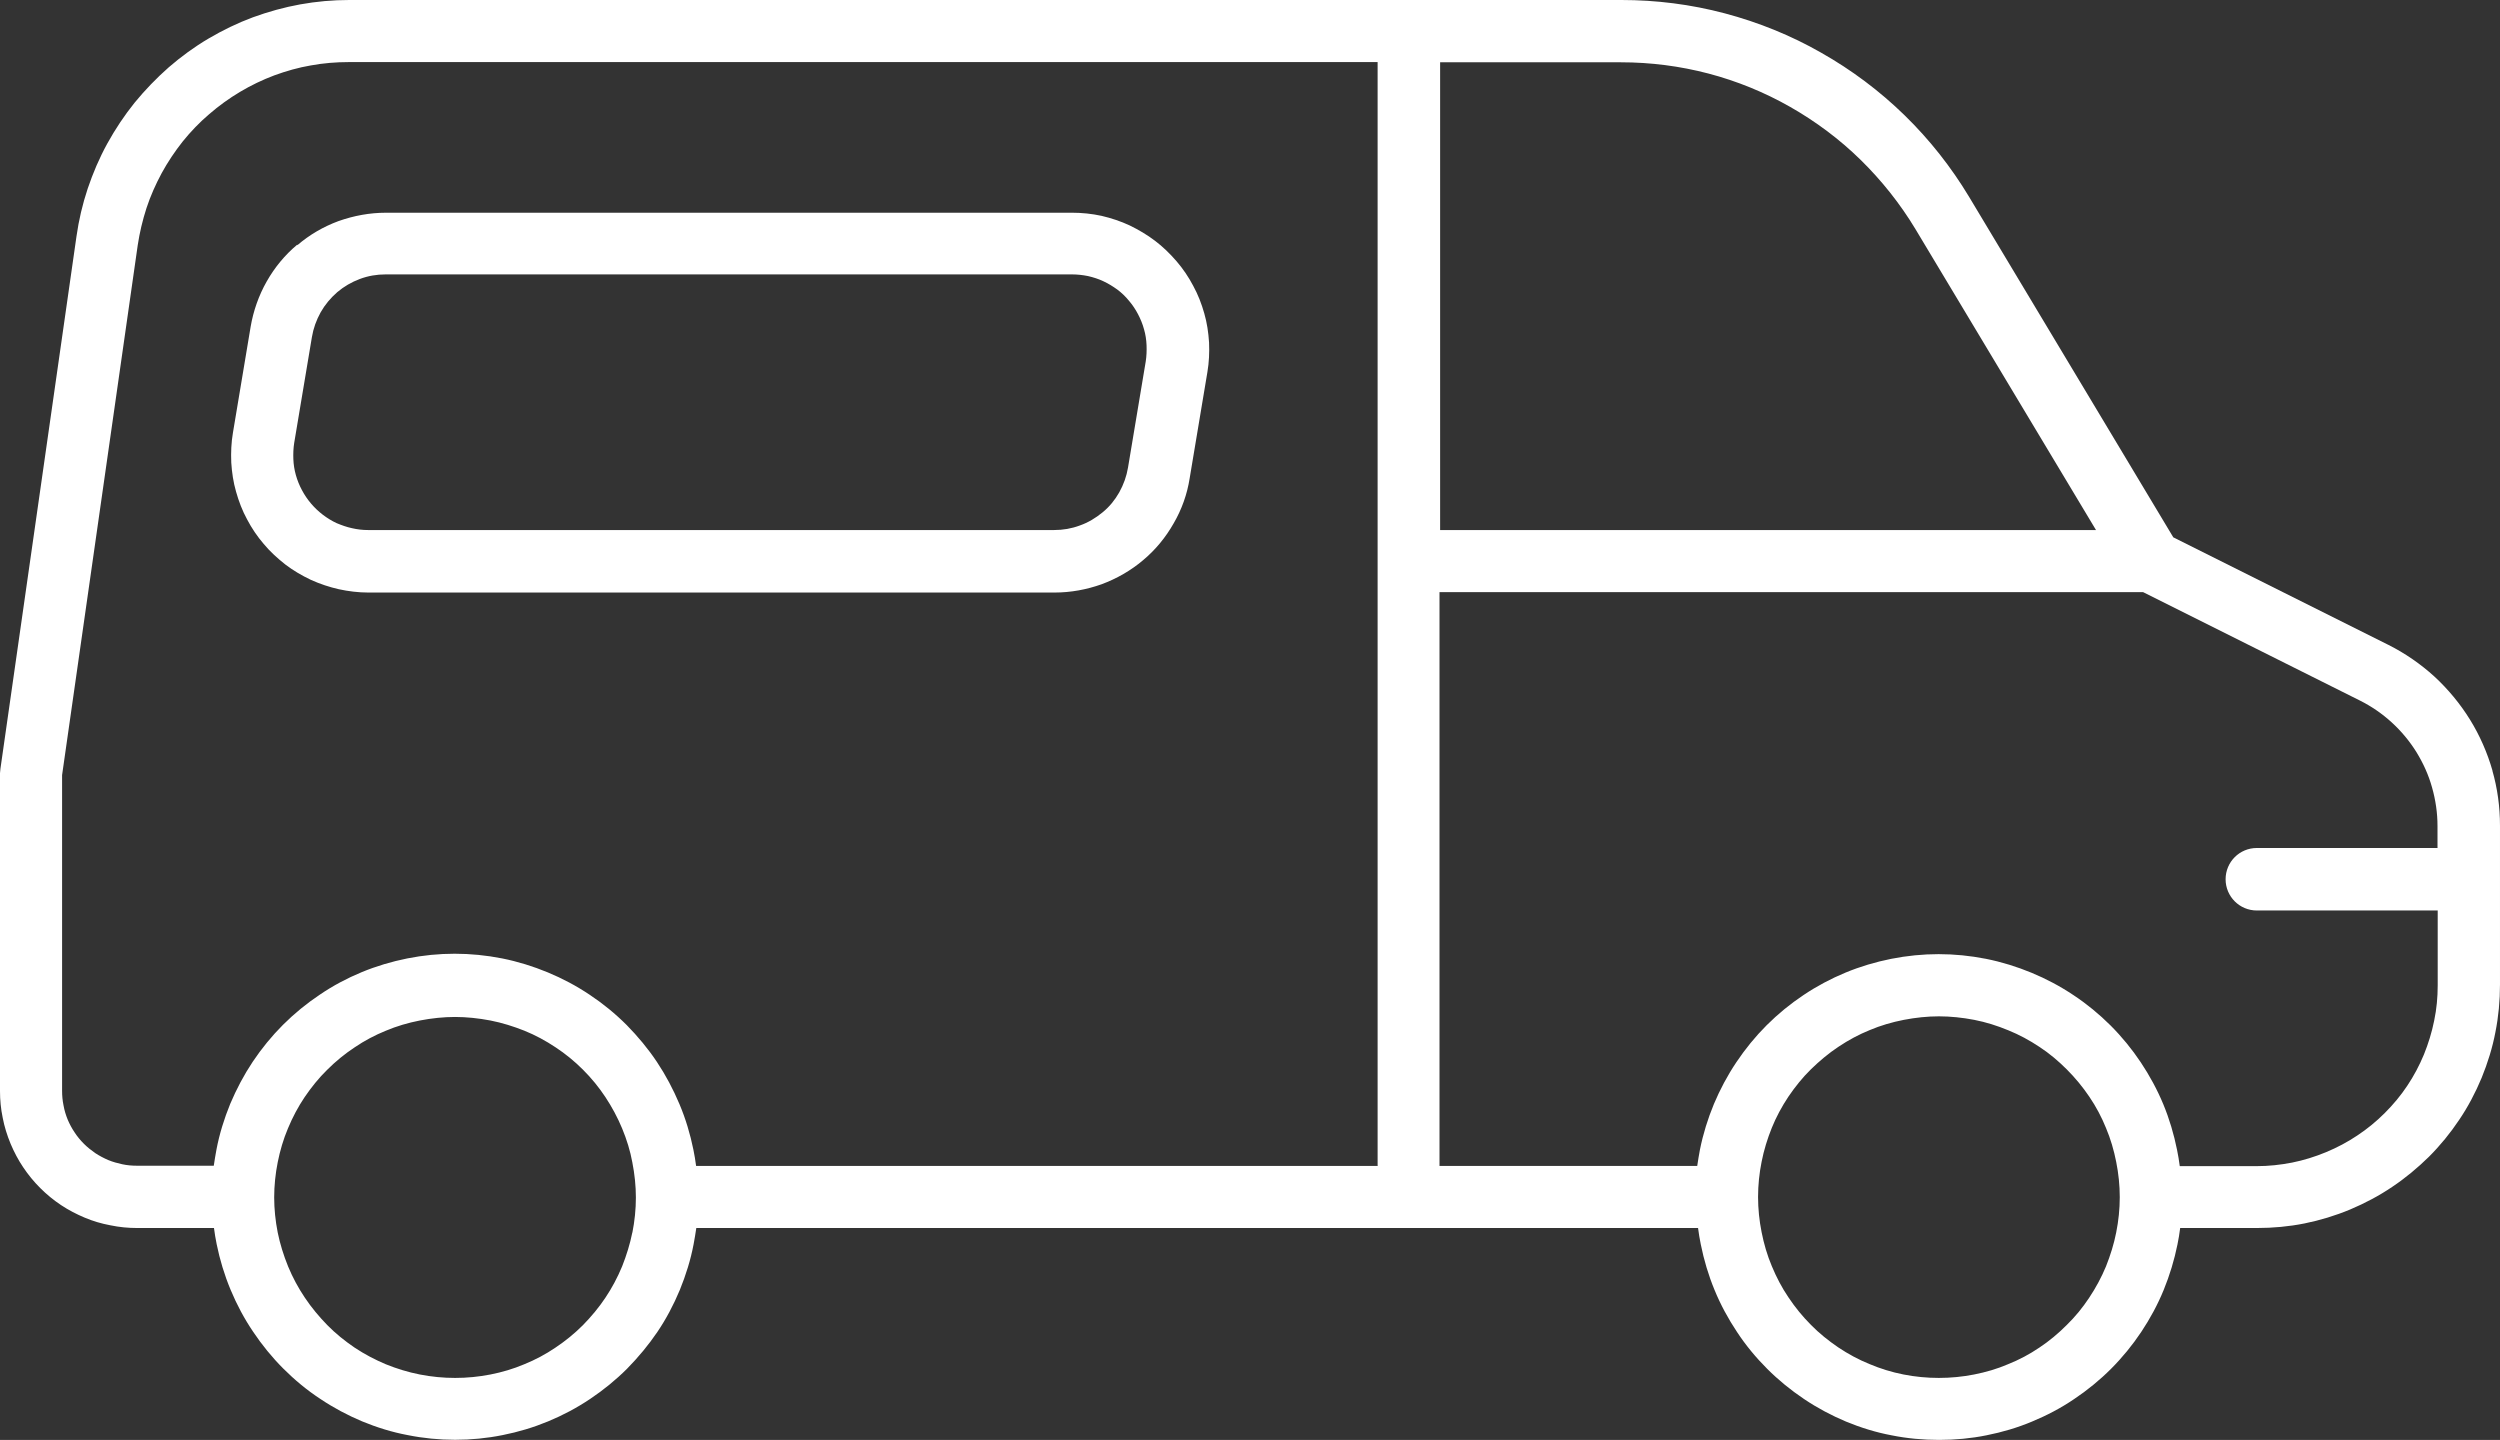
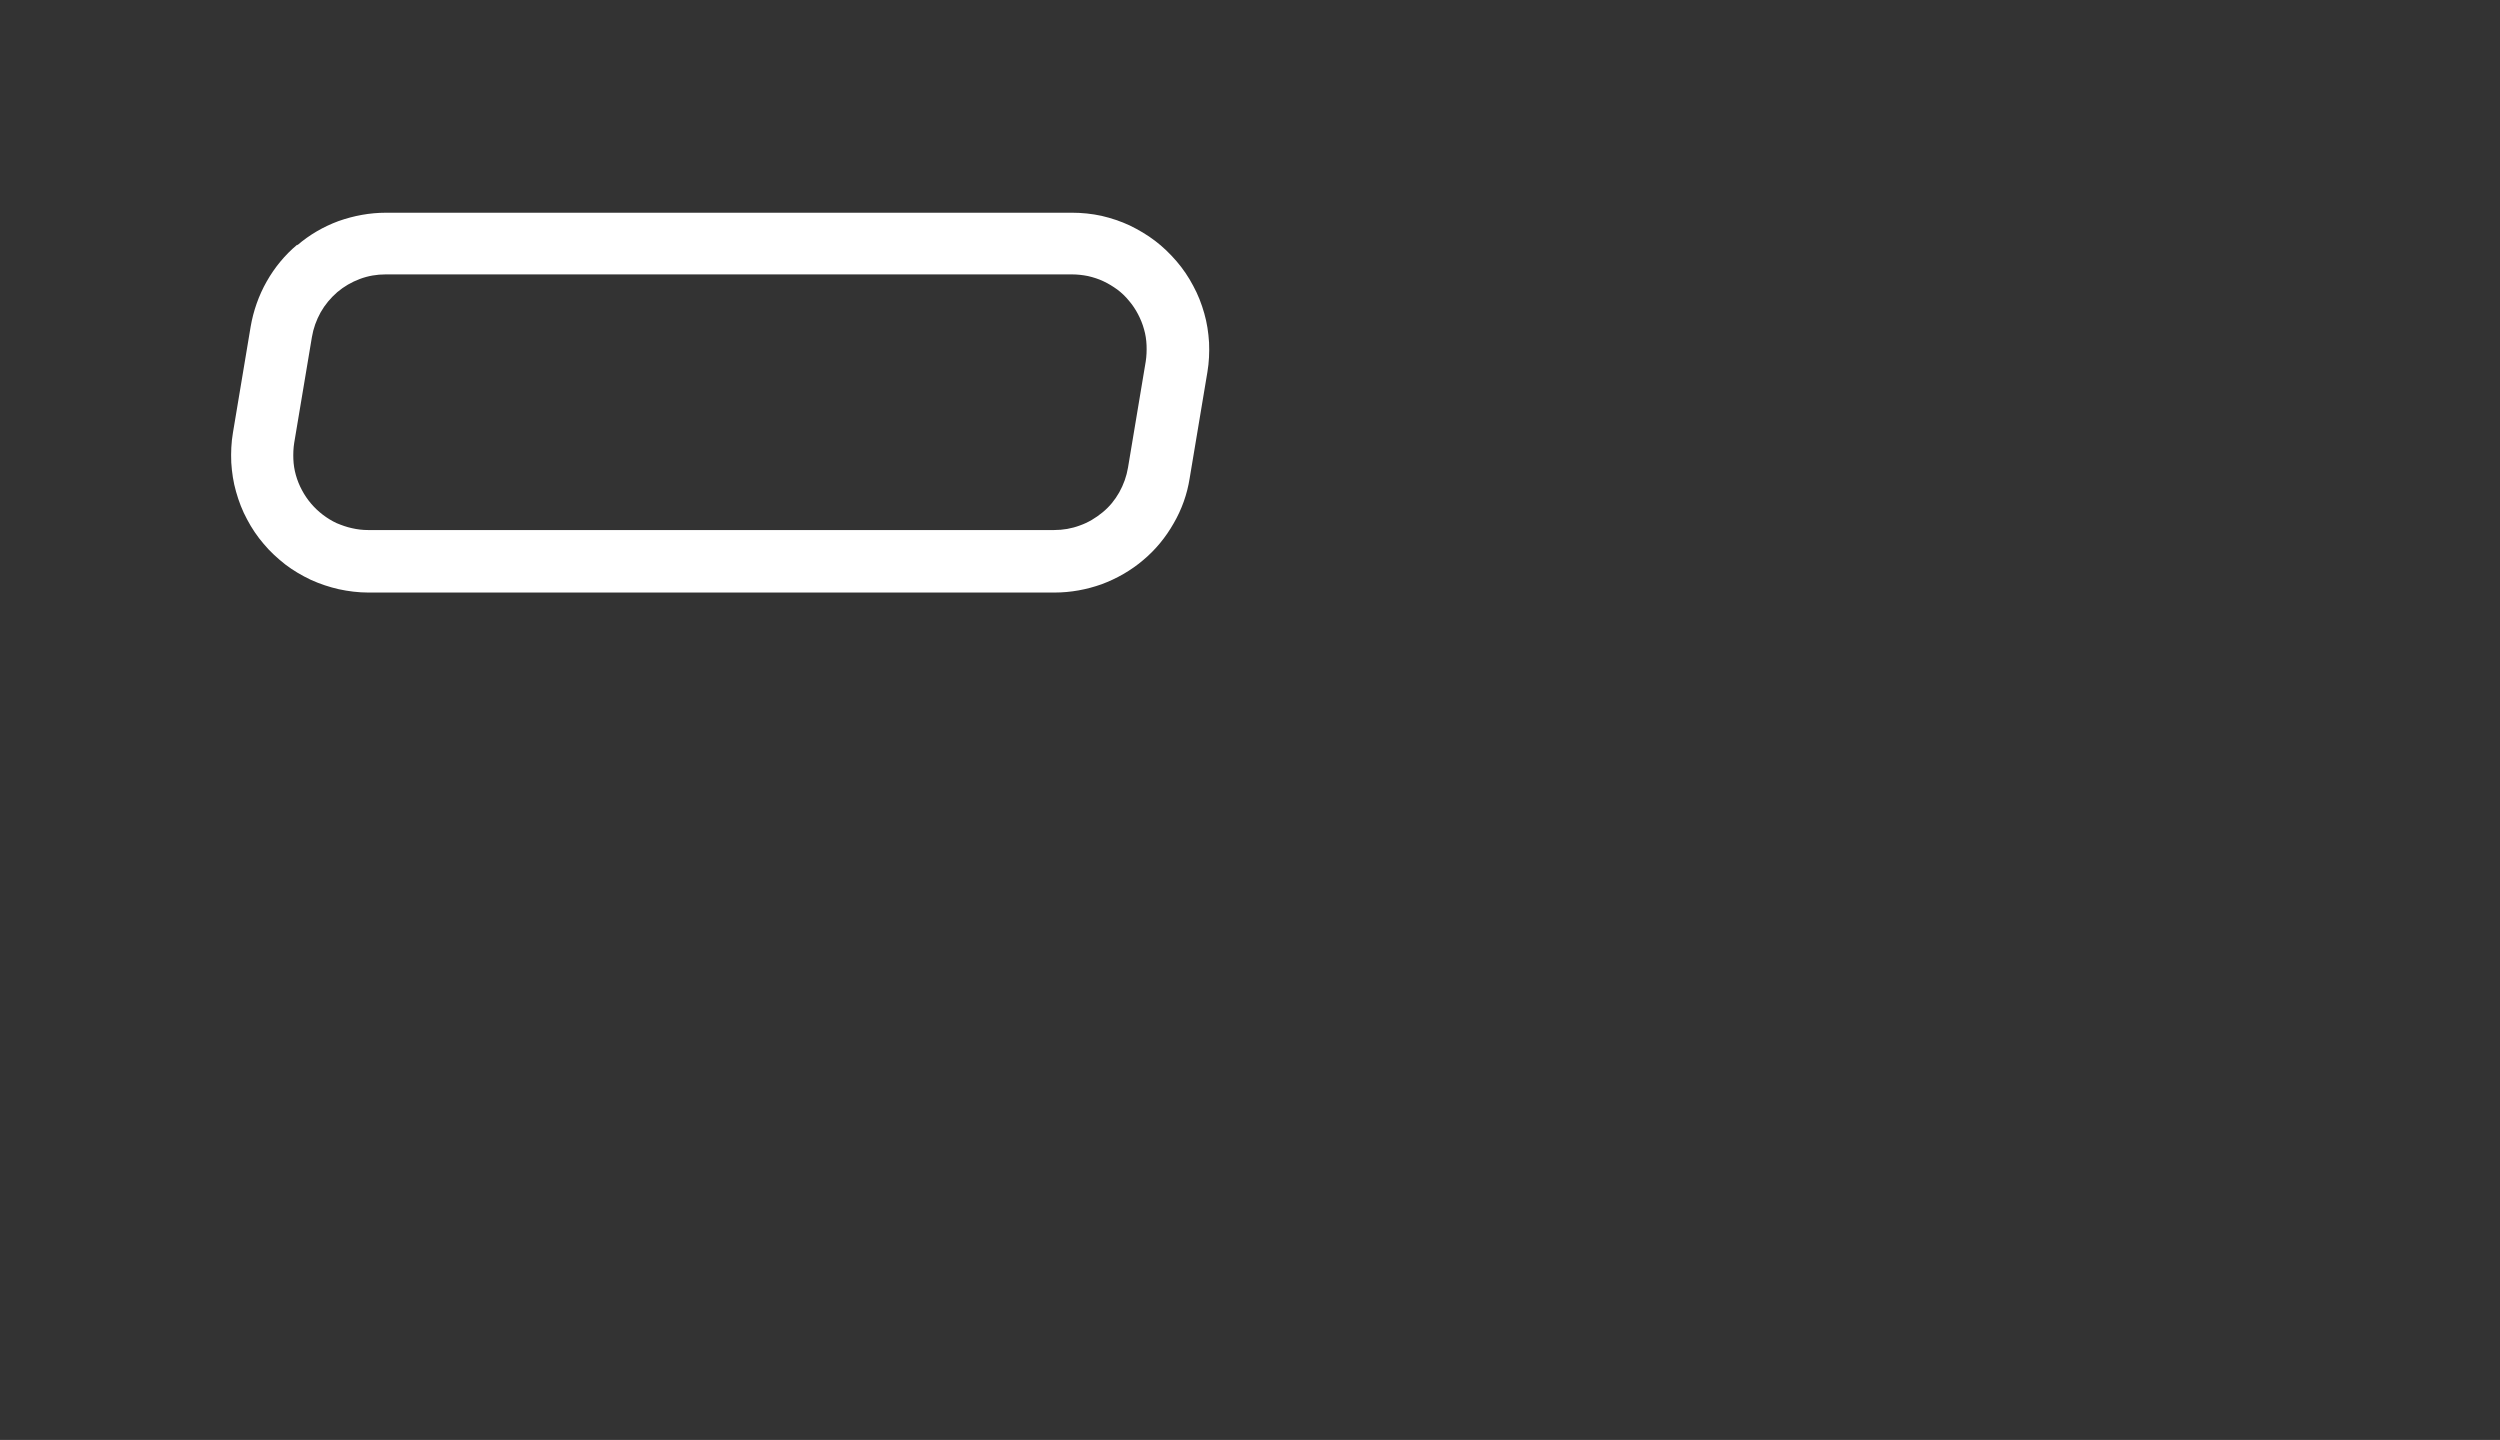
<svg xmlns="http://www.w3.org/2000/svg" id="Laag_1" data-name="Laag 1" viewBox="0 0 119.99 69.11">
  <rect x="0" y="0" width="119.99" height="69.11" fill="#333333" stroke="none" />
  <defs>
    <style>
      .cls-1 {
        fill: #fff;
        stroke-width: 0px;
      }
    </style>
  </defs>
-   <path class="cls-1" d="M119.63,36.99c-.25-.87-.61-1.69-1.08-2.45-.47-.76-1.05-1.46-1.71-2.07-.66-.6-1.41-1.12-2.21-1.52l-10.32-5.16-9.8-16.34c-.86-1.43-1.9-2.75-3.1-3.92-1.2-1.17-2.55-2.18-4-3-1.45-.83-3.01-1.46-4.63-1.89-1.62-.43-3.29-.64-4.96-.64H16.76c-.78,0-1.57.07-2.35.21-.77.14-1.53.35-2.27.62-.73.27-1.45.62-2.13,1.02s-1.32.87-1.91,1.38c-.59.52-1.14,1.09-1.64,1.7-.49.61-.93,1.27-1.31,1.96s-.69,1.42-.94,2.16c-.25.75-.43,1.52-.54,2.3L.02,36.9c0,.07-.02.14-.02.21v15.26c0,.42.04.85.13,1.28.08.42.21.84.38,1.25.17.4.37.78.6,1.12.24.36.51.69.82,1,.31.31.64.58,1,.82s.75.44,1.13.6c.4.17.81.29,1.24.37.43.09.86.13,1.28.13h3.69c.03.26.08.52.13.78.15.74.37,1.47.67,2.19s.66,1.39,1.08,2.01c.43.64.91,1.23,1.45,1.77.54.54,1.13,1.03,1.77,1.45.64.43,1.32.79,2.01,1.08.7.29,1.44.52,2.19.66,1.49.3,3.06.3,4.55,0,.76-.15,1.49-.37,2.19-.66s1.38-.65,2.02-1.08c.64-.43,1.23-.91,1.77-1.45.54-.55,1.03-1.14,1.45-1.76s.78-1.3,1.08-2.02c.29-.71.52-1.45.66-2.19.05-.26.09-.52.13-.78h48.08c.03.26.08.52.13.78.15.75.37,1.49.66,2.19.29.71.66,1.39,1.08,2.02.42.64.91,1.23,1.45,1.77s1.13,1.02,1.77,1.45,1.32.79,2.01,1.08c.7.29,1.44.52,2.19.66.74.15,1.51.22,2.28.22s1.53-.07,2.27-.22c.76-.15,1.5-.37,2.19-.66.7-.29,1.39-.65,2.02-1.08.63-.42,1.23-.91,1.77-1.45s1.03-1.14,1.45-1.77.79-1.31,1.08-2.02.51-1.44.66-2.18c.05-.26.1-.52.13-.79h3.69c.76,0,1.53-.07,2.28-.22.74-.15,1.47-.37,2.19-.67.71-.3,1.39-.66,2.01-1.08.63-.42,1.22-.91,1.77-1.45.54-.54,1.03-1.14,1.45-1.77.42-.62.78-1.3,1.08-2.02.29-.71.52-1.45.66-2.19.15-.75.22-1.52.22-2.28v-7.63c0-.9-.12-1.79-.37-2.66v.02ZM69.12,2.99h8.68c1.42,0,2.83.18,4.2.54,1.37.36,2.69.9,3.92,1.6,1.23.7,2.37,1.55,3.38,2.54,1.01.99,1.9,2.11,2.63,3.32l8.67,14.45h-31.48V3h0ZM30.35,59.15c-.11.55-.28,1.1-.49,1.63-.22.53-.49,1.04-.8,1.5-.31.47-.68.91-1.08,1.32-.4.4-.84.76-1.32,1.08-.47.32-.98.59-1.5.8-.52.22-1.06.38-1.62.49-1.12.22-2.27.22-3.39,0-.56-.11-1.11-.28-1.63-.49-.52-.22-1.02-.48-1.5-.8-.47-.32-.92-.68-1.31-1.08s-.76-.84-1.08-1.32c-.31-.46-.58-.96-.8-1.49-.22-.54-.39-1.09-.5-1.63-.11-.56-.17-1.13-.17-1.69s.06-1.14.17-1.69.27-1.1.49-1.62c.22-.53.49-1.04.8-1.5.32-.47.68-.92,1.08-1.31.41-.41.85-.77,1.32-1.08.47-.32.98-.59,1.5-.8.52-.22,1.07-.38,1.63-.49.57-.11,1.14-.17,1.69-.17s1.12.06,1.7.17c.56.11,1.1.28,1.63.49.52.21,1.02.48,1.5.8.47.31.91.67,1.31,1.07.41.41.77.85,1.08,1.32s.58.97.8,1.5.39,1.08.49,1.63c.11.56.17,1.13.17,1.69s-.06,1.14-.17,1.69v-.02ZM66.13,55.96h-32.72c-.03-.26-.08-.52-.13-.78-.15-.74-.37-1.48-.67-2.19s-.66-1.39-1.08-2.02-.91-1.22-1.45-1.77c-.55-.55-1.14-1.03-1.77-1.45-.64-.43-1.32-.79-2.02-1.08s-1.44-.52-2.19-.67c-1.52-.3-3.04-.3-4.55,0-.75.15-1.49.37-2.19.66s-1.38.65-2.01,1.08c-.63.42-1.23.91-1.77,1.45s-1.02,1.13-1.45,1.77c-.42.63-.78,1.31-1.08,2.02-.29.71-.52,1.45-.66,2.19-.05.26-.09.52-.13.78h-3.69c-.23,0-.47-.02-.7-.07s-.45-.11-.67-.2c-.21-.09-.42-.2-.62-.33-.2-.14-.38-.28-.55-.45s-.32-.35-.45-.55c-.13-.19-.24-.4-.33-.61-.09-.22-.16-.45-.2-.68-.05-.24-.07-.47-.07-.7v-15.16l3.63-25.43c.09-.6.23-1.19.42-1.78.19-.58.44-1.14.73-1.68.29-.53.63-1.04,1.01-1.52.38-.47.81-.92,1.27-1.31.46-.4.96-.76,1.48-1.07.52-.31,1.08-.58,1.64-.79.57-.21,1.17-.38,1.76-.48.6-.11,1.21-.16,1.82-.16h49.38v52.97h.01ZM101.57,59.15c-.11.56-.28,1.1-.49,1.63-.22.53-.49,1.03-.81,1.51-.31.47-.67.91-1.08,1.31-.4.4-.84.77-1.31,1.08-.47.32-.98.59-1.51.8-.51.22-1.06.38-1.62.49-1.11.22-2.28.22-3.39,0-.56-.11-1.11-.28-1.63-.5-.52-.21-1.02-.48-1.5-.8-.47-.32-.92-.68-1.31-1.08-.4-.4-.76-.84-1.08-1.32-.32-.47-.58-.97-.8-1.5-.22-.52-.38-1.07-.49-1.63-.11-.55-.17-1.12-.17-1.69s.06-1.14.17-1.69c.11-.56.28-1.11.49-1.63s.48-1.02.8-1.5c.32-.47.68-.92,1.08-1.31s.85-.77,1.32-1.08c.48-.32.98-.59,1.5-.8.52-.22,1.07-.38,1.63-.49.57-.11,1.14-.17,1.69-.17s1.13.06,1.7.17c.56.11,1.1.28,1.63.5.52.21,1.02.48,1.5.8.46.3.9.67,1.31,1.08.4.4.77.85,1.08,1.31.32.47.59.98.8,1.5.22.52.38,1.07.49,1.63.11.55.17,1.12.17,1.69s-.06,1.14-.17,1.69ZM117,40.7h-8.68c-.83,0-1.5.67-1.5,1.5s.67,1.5,1.5,1.5h8.68v3.59c0,.57-.05,1.13-.17,1.7-.11.55-.28,1.1-.49,1.62-.22.53-.49,1.04-.8,1.5-.31.47-.68.91-1.08,1.31-.41.41-.85.77-1.32,1.08-.46.31-.97.58-1.5.8s-1.08.39-1.63.5c-.57.11-1.12.17-1.7.17h-3.69c-.03-.26-.08-.52-.13-.78-.15-.75-.37-1.49-.66-2.19-.29-.7-.66-1.38-1.08-2.01-.42-.63-.91-1.23-1.45-1.77s-1.15-1.04-1.77-1.45c-.64-.43-1.32-.79-2.02-1.08s-1.44-.52-2.19-.67c-1.52-.3-3.03-.3-4.55,0-.75.15-1.49.37-2.19.66-.7.29-1.38.65-2.02,1.08-.63.42-1.23.91-1.77,1.45s-1.02,1.13-1.45,1.77-.79,1.32-1.08,2.01c-.29.7-.52,1.44-.67,2.19-.05.26-.09.52-.13.78h-12.37v-27.54h33.77l10.4,5.2c.56.28,1.07.63,1.53,1.05.46.42.86.9,1.19,1.43.33.54.58,1.09.75,1.7.17.6.26,1.22.26,1.84v1.05h0Z" />
  <path class="cls-1" d="M14.27,11.74c-.6.5-1.09,1.1-1.47,1.77s-.64,1.41-.77,2.17l-.85,5.09h0c-.08.47-.1.94-.08,1.43.03.48.1.95.23,1.4.13.46.3.91.53,1.33.22.42.49.82.8,1.18.3.36.65.68,1.03.98.38.29.79.53,1.23.74.44.2.9.35,1.34.45.46.1.94.16,1.42.16h32.93c.78,0,1.54-.14,2.27-.4.72-.27,1.39-.65,1.98-1.15.6-.5,1.09-1.1,1.47-1.77.39-.67.65-1.4.77-2.17l.85-5.09c.08-.47.1-.94.08-1.42-.03-.48-.1-.95-.23-1.4-.13-.46-.3-.9-.53-1.32-.22-.42-.49-.82-.8-1.18-.31-.36-.66-.7-1.03-.98-.38-.29-.79-.53-1.22-.74-.43-.2-.88-.35-1.35-.46-.46-.1-.94-.15-1.42-.15H18.52c-.77,0-1.53.14-2.27.4-.73.27-1.4.66-1.98,1.16v-.03ZM18.52,13.17h32.93c.26,0,.52.03.77.08.26.06.51.14.74.25.24.11.46.25.67.4.21.16.39.33.56.54.17.2.31.41.43.64.12.23.22.47.29.73.07.24.11.5.12.76s0,.53-.04.78l-.85,5.09c-.07.42-.21.81-.42,1.19-.21.37-.47.69-.8.96-.33.27-.69.49-1.09.63-.4.15-.81.22-1.24.22H17.67c-.27,0-.52-.03-.78-.09-.24-.05-.49-.14-.73-.24-.24-.11-.46-.25-.66-.4-.21-.16-.4-.34-.57-.54-.17-.2-.32-.42-.44-.65-.12-.22-.22-.47-.29-.72s-.11-.5-.12-.76,0-.53.04-.78l.85-5.08c.07-.42.21-.81.42-1.19.21-.37.47-.68.8-.97.32-.27.68-.48,1.08-.63.4-.15.81-.22,1.24-.22h.01Z" />
</svg>